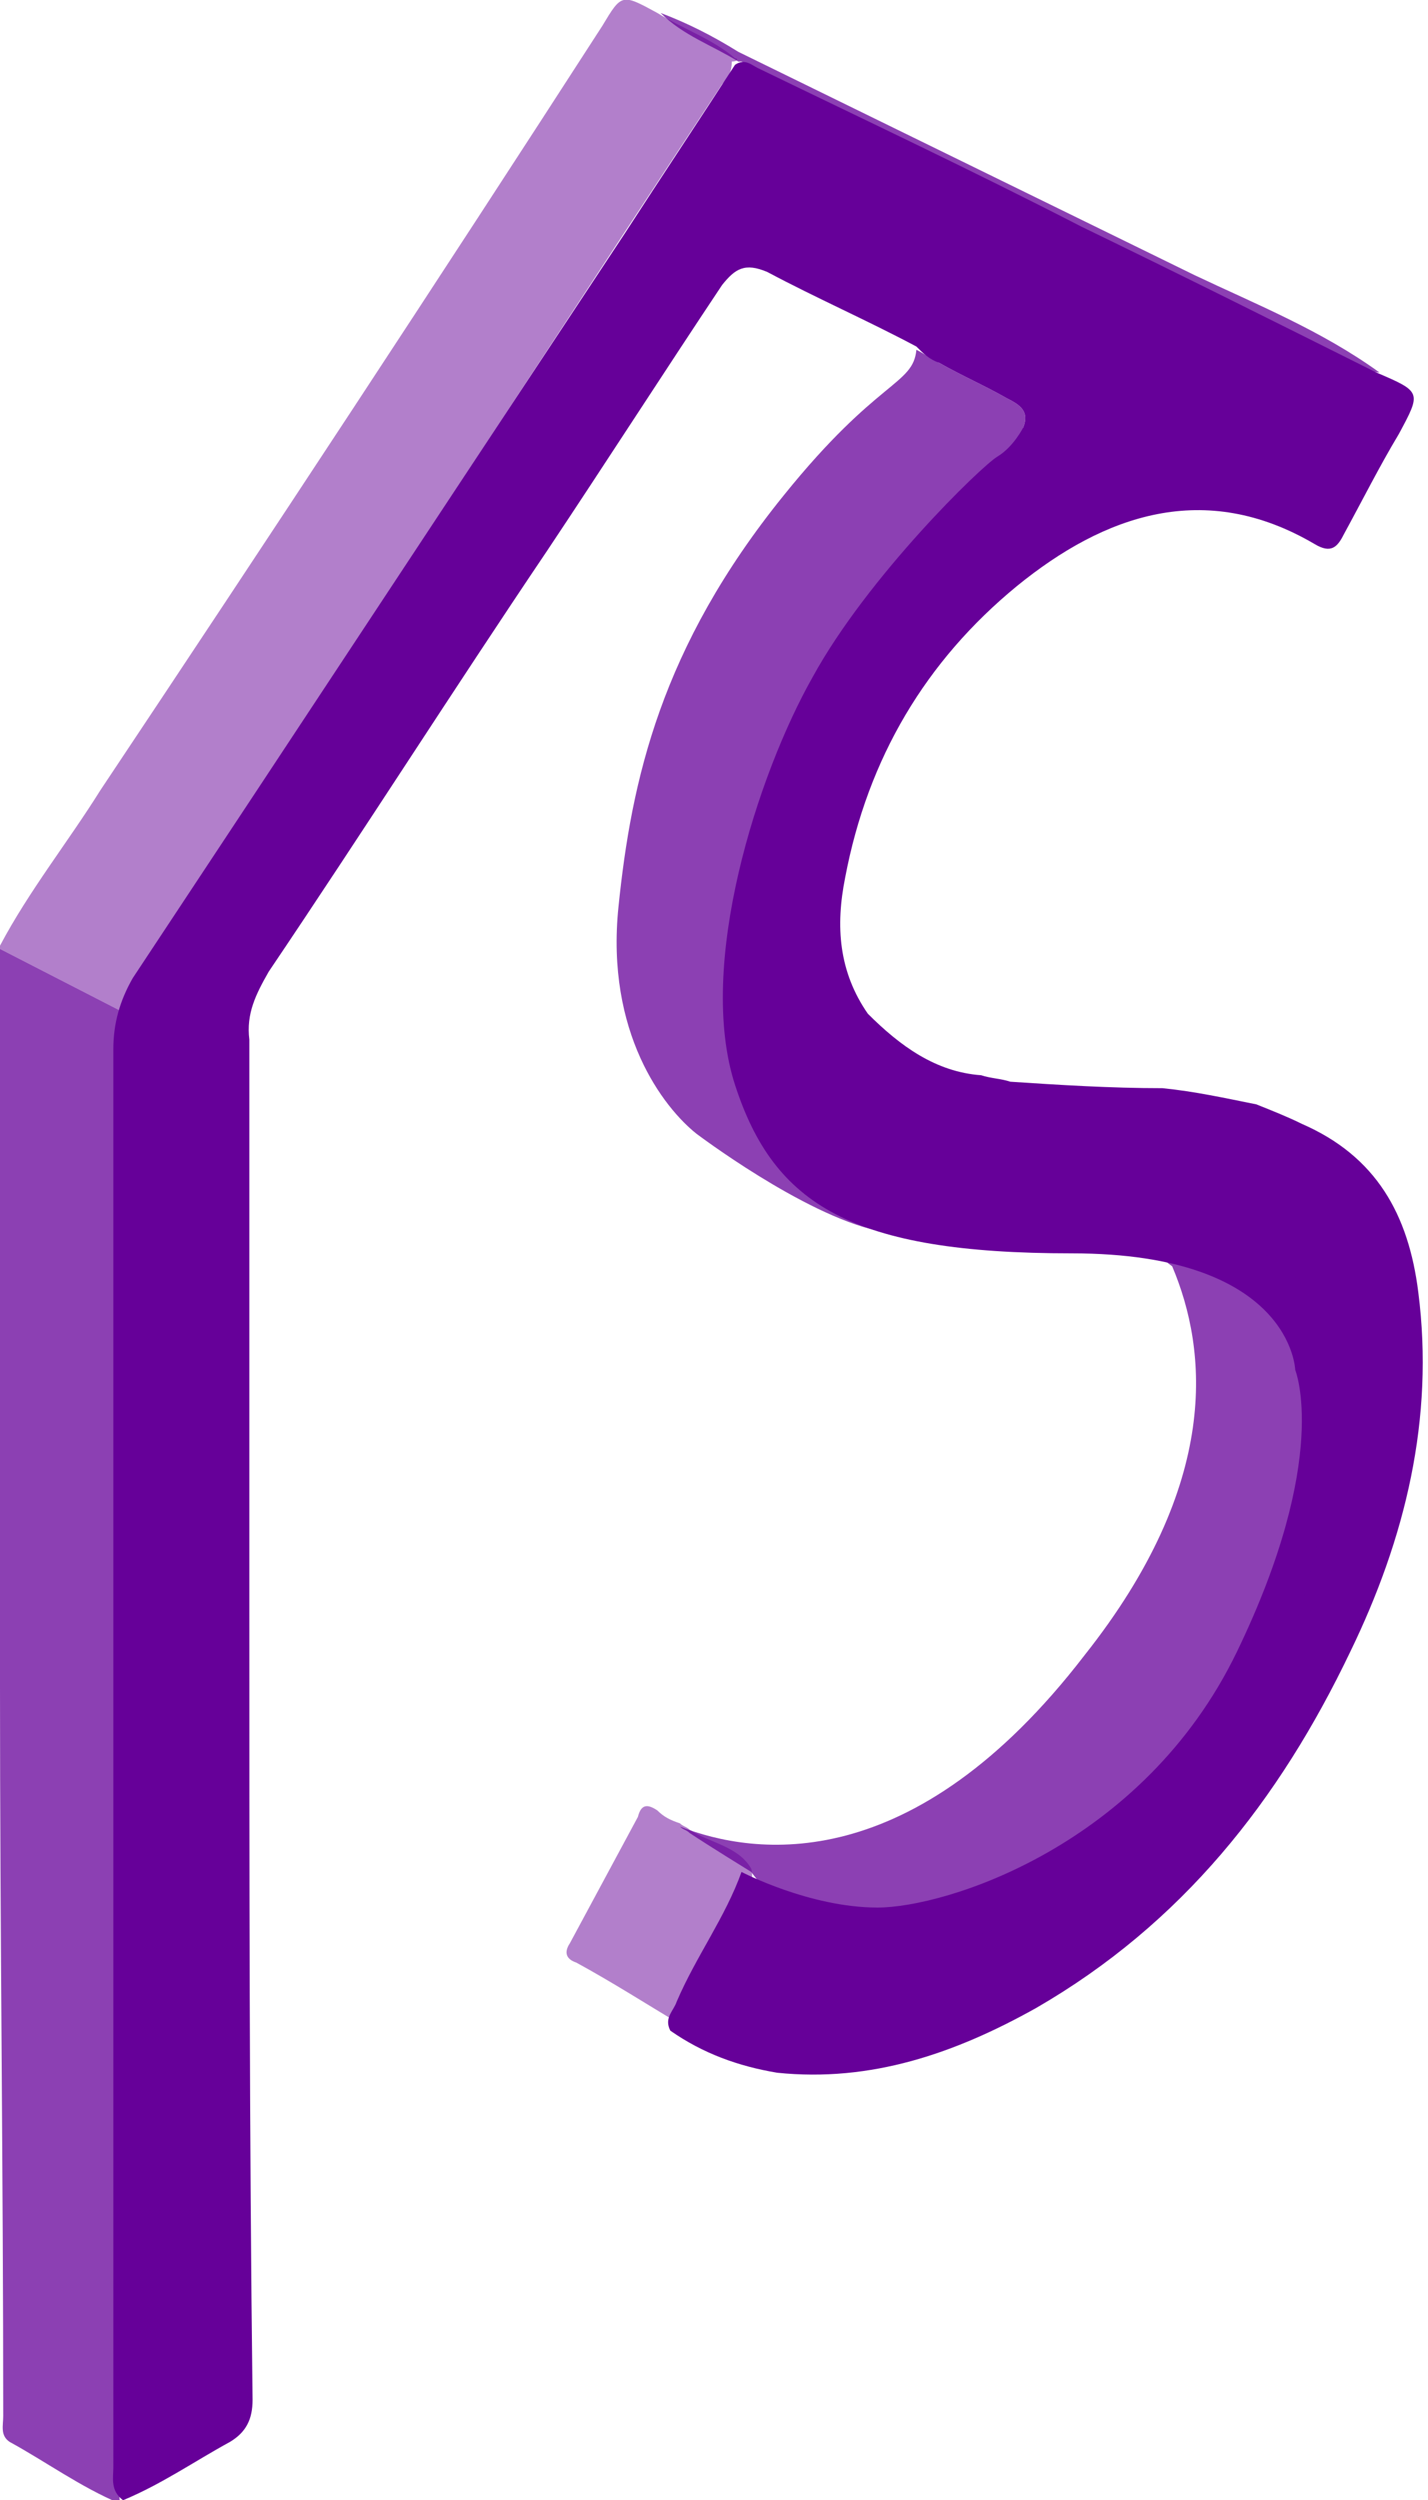
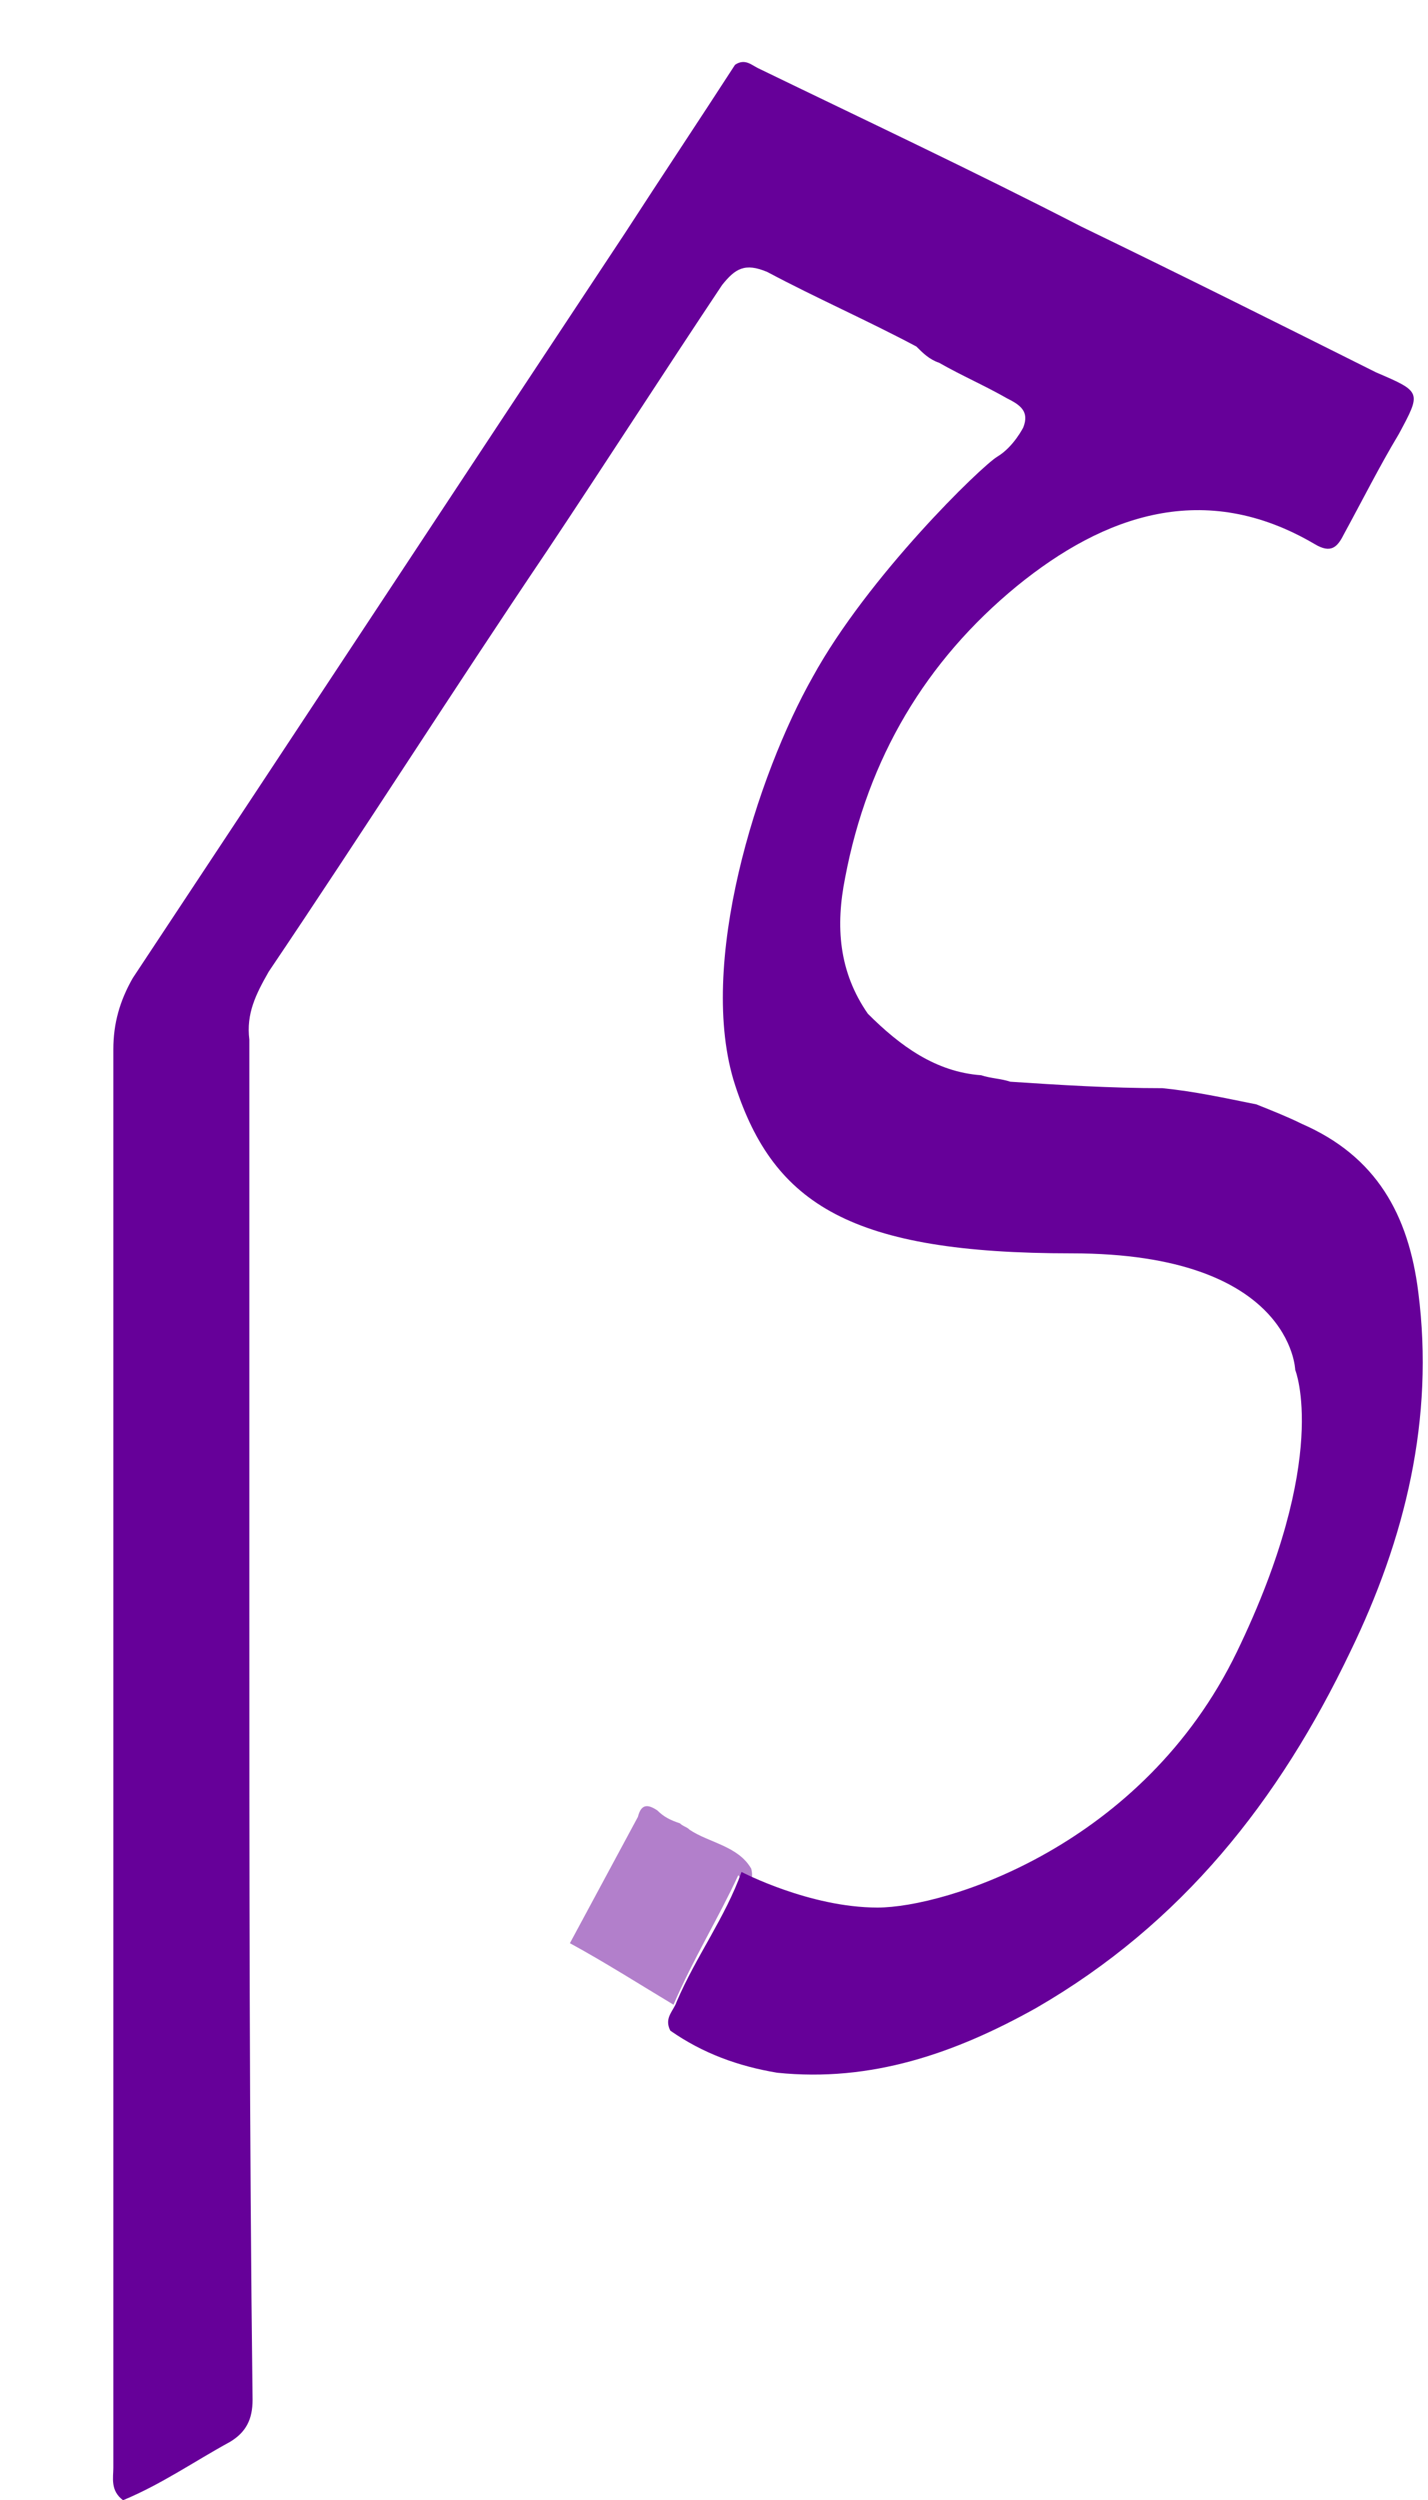
<svg xmlns="http://www.w3.org/2000/svg" id="Слой_6__x28_копия_x29_" x="0px" y="0px" viewBox="0 0 44.1 77.2" style="enable-background:new 0 0 44.1 77.2;" xml:space="preserve">
  <style type="text/css"> .st0{opacity:0.5;fill:#660099;} .st1{opacity:0.75;fill:#660099;} .st2{fill:#660099;} </style>
  <g>
-     <path class="st0" d="M23.2,57.7C23.2,57.7,23.2,57.7,23.2,57.7c-0.4-0.7-1.3-0.8-1.9-1.2c-0.1-0.1-0.2-0.1-0.3-0.2 c-0.3-0.1-0.5-0.2-0.7-0.4c-0.3-0.2-0.5-0.2-0.6,0.2c-0.7,1.3-1.4,2.6-2.1,3.9c-0.2,0.3-0.1,0.5,0.2,0.6c1.1,0.6,2.2,1.3,3.2,1.9 c0.6-1.4,1.4-2.7,2-4C23.1,58.3,23.3,58.1,23.2,57.7z" />
+     <path class="st0" d="M23.2,57.7C23.2,57.7,23.2,57.7,23.2,57.7c-0.4-0.7-1.3-0.8-1.9-1.2c-0.1-0.1-0.2-0.1-0.3-0.2 c-0.3-0.1-0.5-0.2-0.7-0.4c-0.3-0.2-0.5-0.2-0.6,0.2c-0.7,1.3-1.4,2.6-2.1,3.9c1.1,0.6,2.2,1.3,3.2,1.9 c0.6-1.4,1.4-2.7,2-4C23.1,58.3,23.3,58.1,23.2,57.7z" />
  </g>
-   <path class="st1" d="M36.9,8.5c-4.7-2.3-9.4-4.6-14.1-6.9c-0.8-0.5-1.6-0.9-2.4-1.2c0.7,0.7,1.6,1,2.4,1.5v0c0,0,0,0,0,0 c0.1,0,0.1,0,0.1,0C26,3.5,29.2,5,32.3,6.5c3.2,1.5,6.3,3.1,9.5,4.7c0.2,0.1,0.5,0.3,0.8,0.3C40.8,10.2,38.8,9.4,36.9,8.5z" />
  <g>
-     <path class="st1" d="M0,30c0,7.4,0,14.7,0,22.1c0,7.5,0.1,15,0.1,22.5c0,0.3-0.1,0.6,0.2,0.8c1.1,0.6,2.2,1.4,3.4,1.9 c0-0.3-0.1-0.6-0.1-0.9c0-6.4,0-12.8,0-19.3c0-0.2,0-0.5,0-0.7c0-8.1,0-16.3,0-24.4c0-0.3,0-0.6,0.1-0.8L0,29.3C0,29.6,0,29.8,0,30 z" />
-     <path class="st0" d="M22.7,1.8c-0.7-0.6-1.6-0.9-2.4-1.4c-1.1-0.6-1.1-0.6-1.7,0.4C13.5,8.7,8.3,16.6,3.1,24.4 c-1,1.6-2.2,3.1-3.1,4.8c0,0,0,0,0,0.1l3.7,1.9c0.1-0.2,0.2-0.4,0.3-0.7c2.2-3.3,4.4-6.7,6.6-10.1c3.9-5.9,7.8-11.9,11.7-17.8 c0.2-0.2,0.3-0.4,0.3-0.7C22.8,1.9,22.8,1.8,22.7,1.8z" />
-   </g>
-   <path class="st1" d="M31.6,13.2c0.2-0.5-0.1-0.7-0.5-0.9c-0.7-0.4-1.4-0.7-2.1-1.1c-0.2-0.1-0.5-0.3-0.7-0.4 c-0.1,1.1-1.2,0.9-4.1,4.5c-3.8,4.7-4.7,8.8-5.1,12.7s1.4,6.2,2.4,7c0,0,3.3,2.5,5.6,3c2.3,0.5,0.1-3.1,0.1-3.1s-3.6-4.6-2.7-7.9 c0.9-3.3,3.5-7.9,5.2-9.6C31.3,15.7,31.6,13.2,31.6,13.2" />
+     </g>
  <path class="st2" d="M31.6,13.2c0.2-0.5-0.1-0.7-0.5-0.9c-0.7-0.4-1.4-0.7-2.1-1.1c-0.3-0.1-0.5-0.3-0.7-0.5 c-1.5-0.8-3.1-1.5-4.6-2.3c-0.7-0.3-1-0.1-1.4,0.4c-1.8,2.7-3.6,5.5-5.4,8.2c-2.9,4.3-5.7,8.7-8.6,13c-0.4,0.7-0.7,1.3-0.6,2.1 c0,5.8,0,11.5,0,17.3c0,8.2,0,16.5,0.1,24.7c0,0.6-0.2,1-0.7,1.3c-1.1,0.6-2.1,1.3-3.3,1.8c-0.4-0.3-0.3-0.7-0.3-1 c0-6.3,0-12.6,0-18.9c0-0.5,0-1,0-1.4c0-7.8,0-15.7,0-23.5c0-0.8,0.2-1.5,0.6-2.2c5.1-7.7,10.1-15.3,15.2-23 c1.1-1.7,2.3-3.5,3.4-5.2c0.3-0.2,0.5,0,0.7,0.1c3.3,1.6,6.7,3.2,10,4.9c3.1,1.5,6.1,3,9.1,4.5c1.4,0.6,1.4,0.6,0.7,1.9 c-0.6,1-1.1,2-1.7,3.1c-0.2,0.4-0.4,0.6-0.9,0.3c-3.4-2-6.5-0.9-9.2,1.3c-2.8,2.3-4.6,5.3-5.3,9c-0.3,1.5-0.2,2.9,0.7,4.2 c1,1,2.1,1.8,3.5,1.9c0.3,0.1,0.6,0.1,0.9,0.2c1.5,0.1,3.1,0.2,4.7,0.2c1,0.1,1.9,0.3,2.9,0.5c0.5,0.2,1,0.4,1.4,0.6 c2.3,1,3.3,2.8,3.6,5.2c0.5,3.9-0.4,7.6-2.1,11.1c-2.2,4.6-5.2,8.4-9.7,11c-2.5,1.4-5.1,2.3-8,2c-1.2-0.2-2.3-0.6-3.3-1.3 c-0.2-0.4,0.1-0.6,0.2-0.9c0.6-1.4,1.5-2.6,2-4c0,0,2.1,1.1,4.2,1.1S35.3,57,38.2,51c2.9-6,1.8-8.7,1.8-8.7s-0.1-3.6-6.9-3.6 s-9.2-1.5-10.4-5.2c-1.2-3.7,0.7-9.6,2.4-12.6c1.7-3.1,5.2-6.5,5.7-6.8S31.6,13.2,31.6,13.2z" />
-   <path class="st1" d="M36.2,39.1c1.1,2.6,1.5,6.7-2.7,12C28.2,58,23.3,57.3,21,56.4c0.1,0.1,0.2,0.1,0.3,0.2c0.6,0.4,1.9,1.2,1.9,1.2 c0,0,2.2,3.2,5.8,2.3s9-3.4,10.8-9.2c1.8-5.8,2.6-11.6-1.9-12.6C33.4,37.1,36.2,39.1,36.2,39.1z" />
</svg>